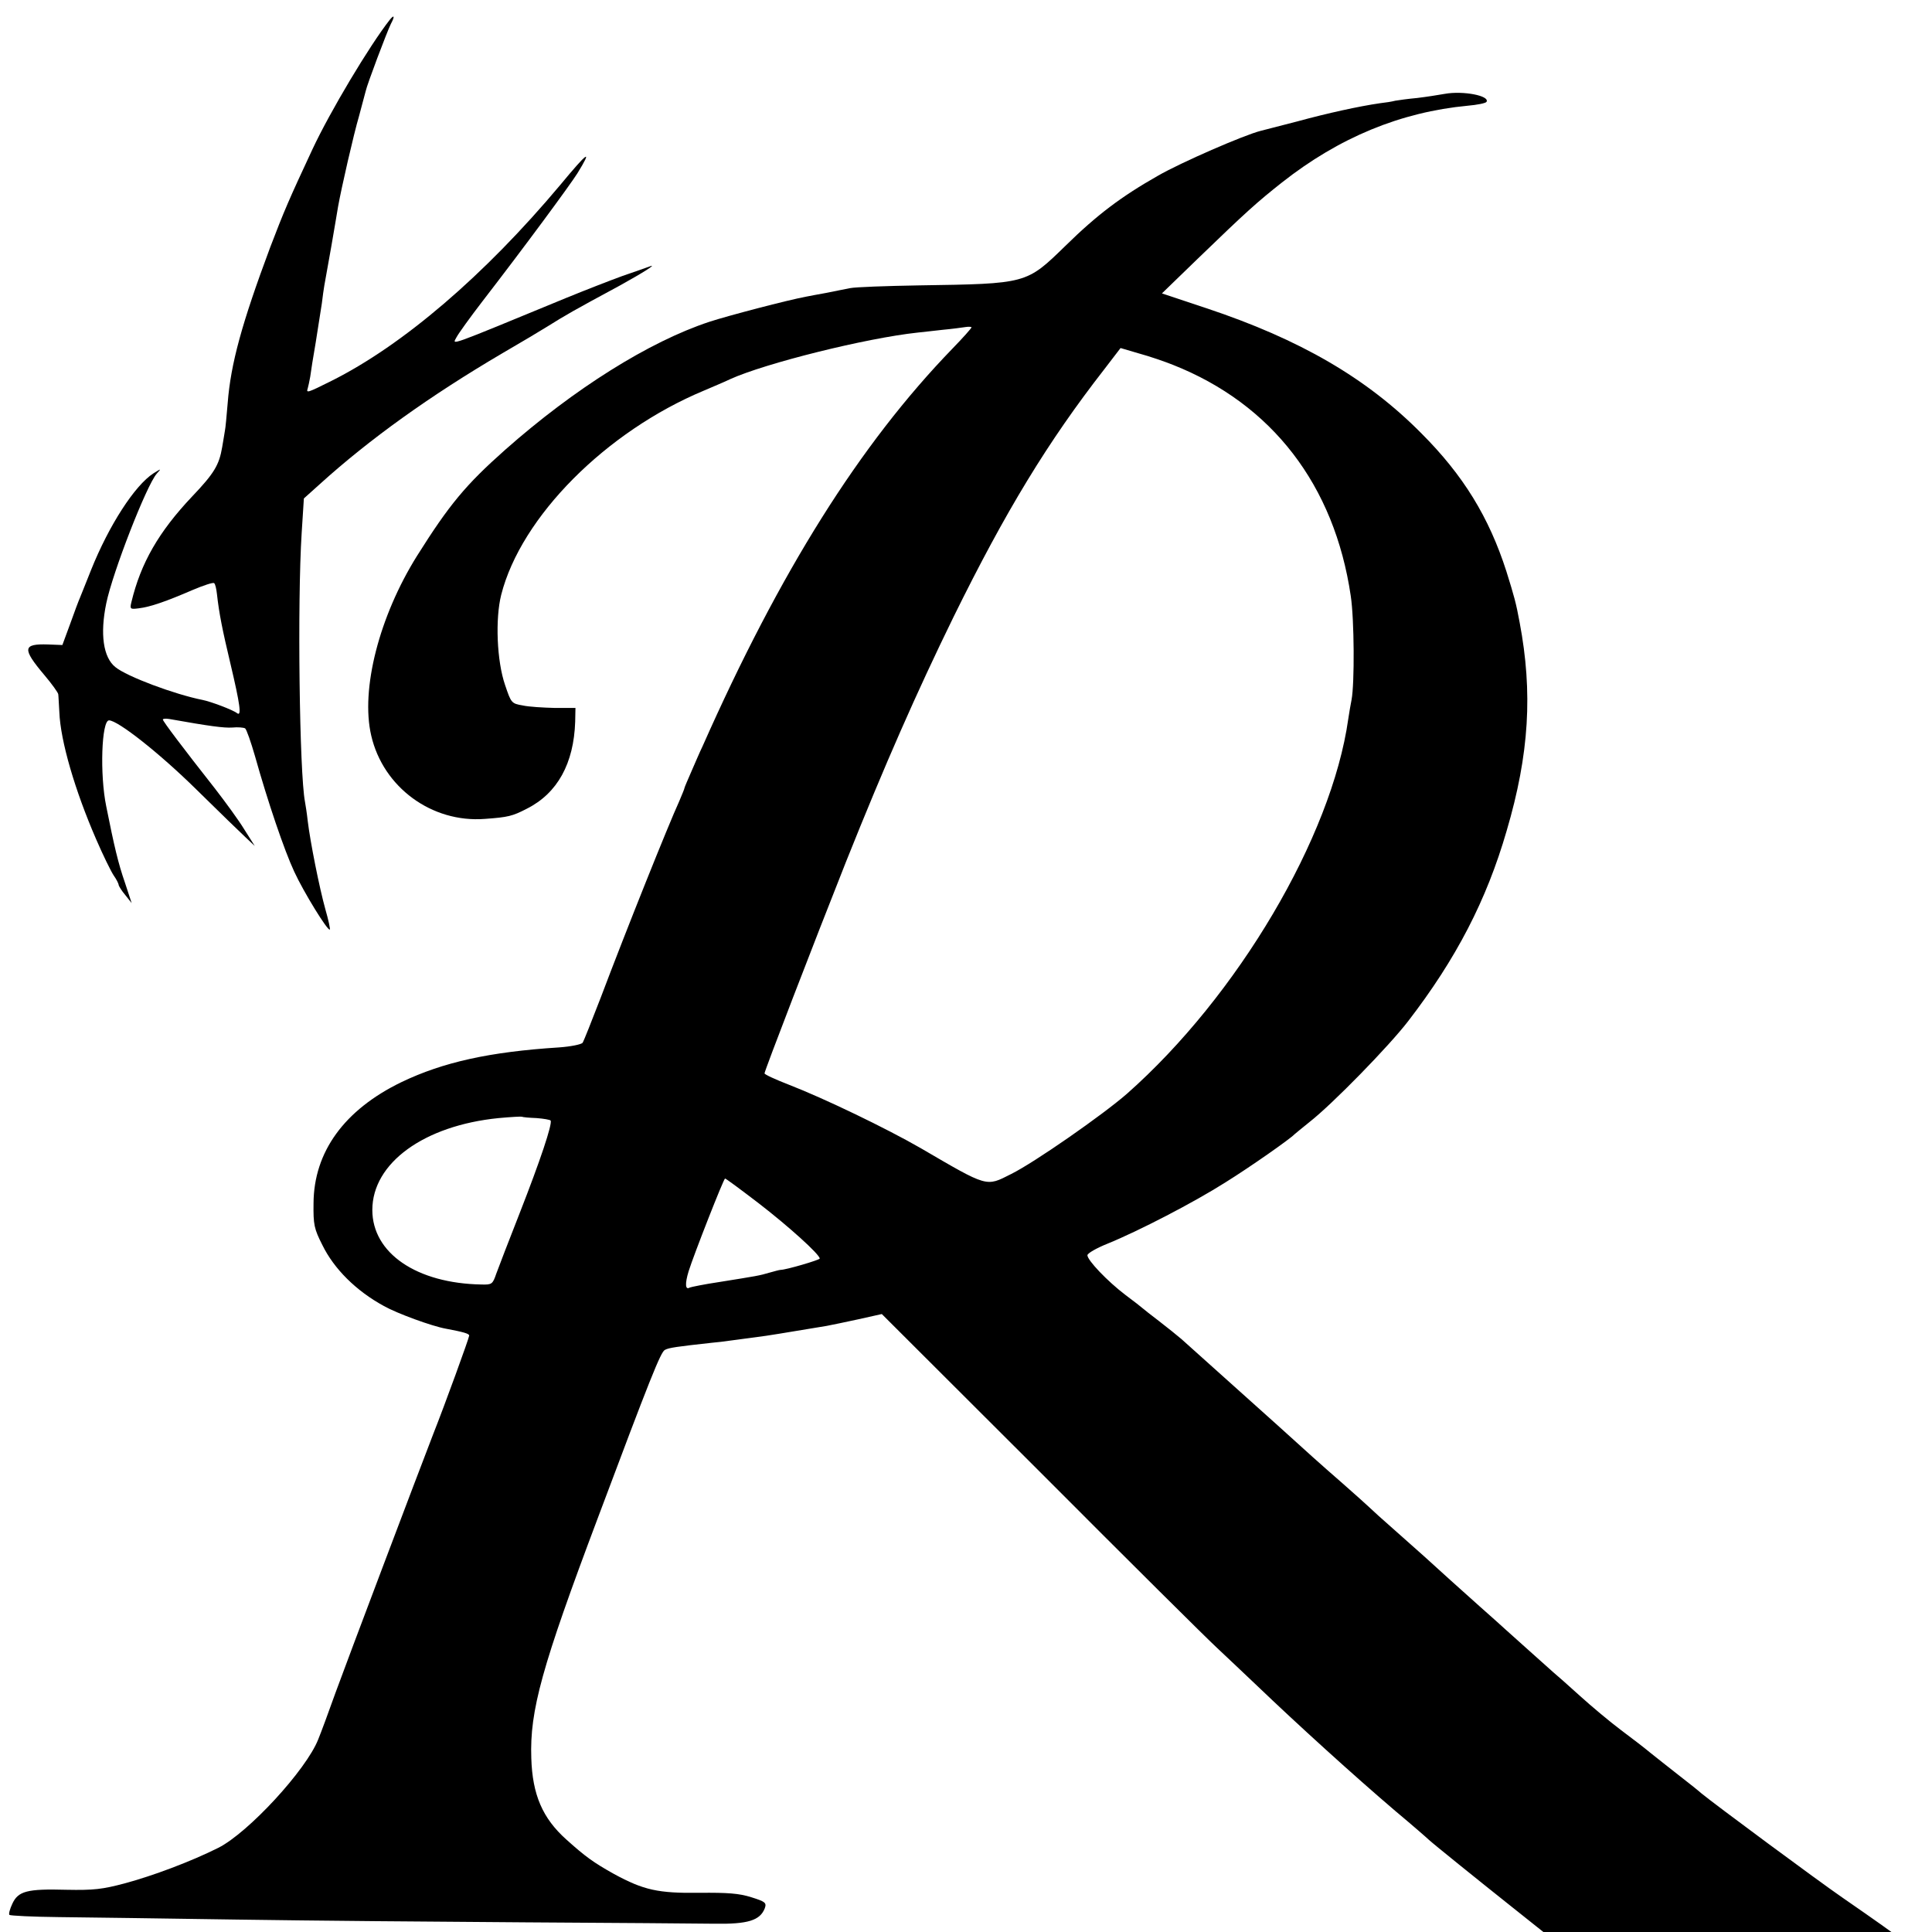
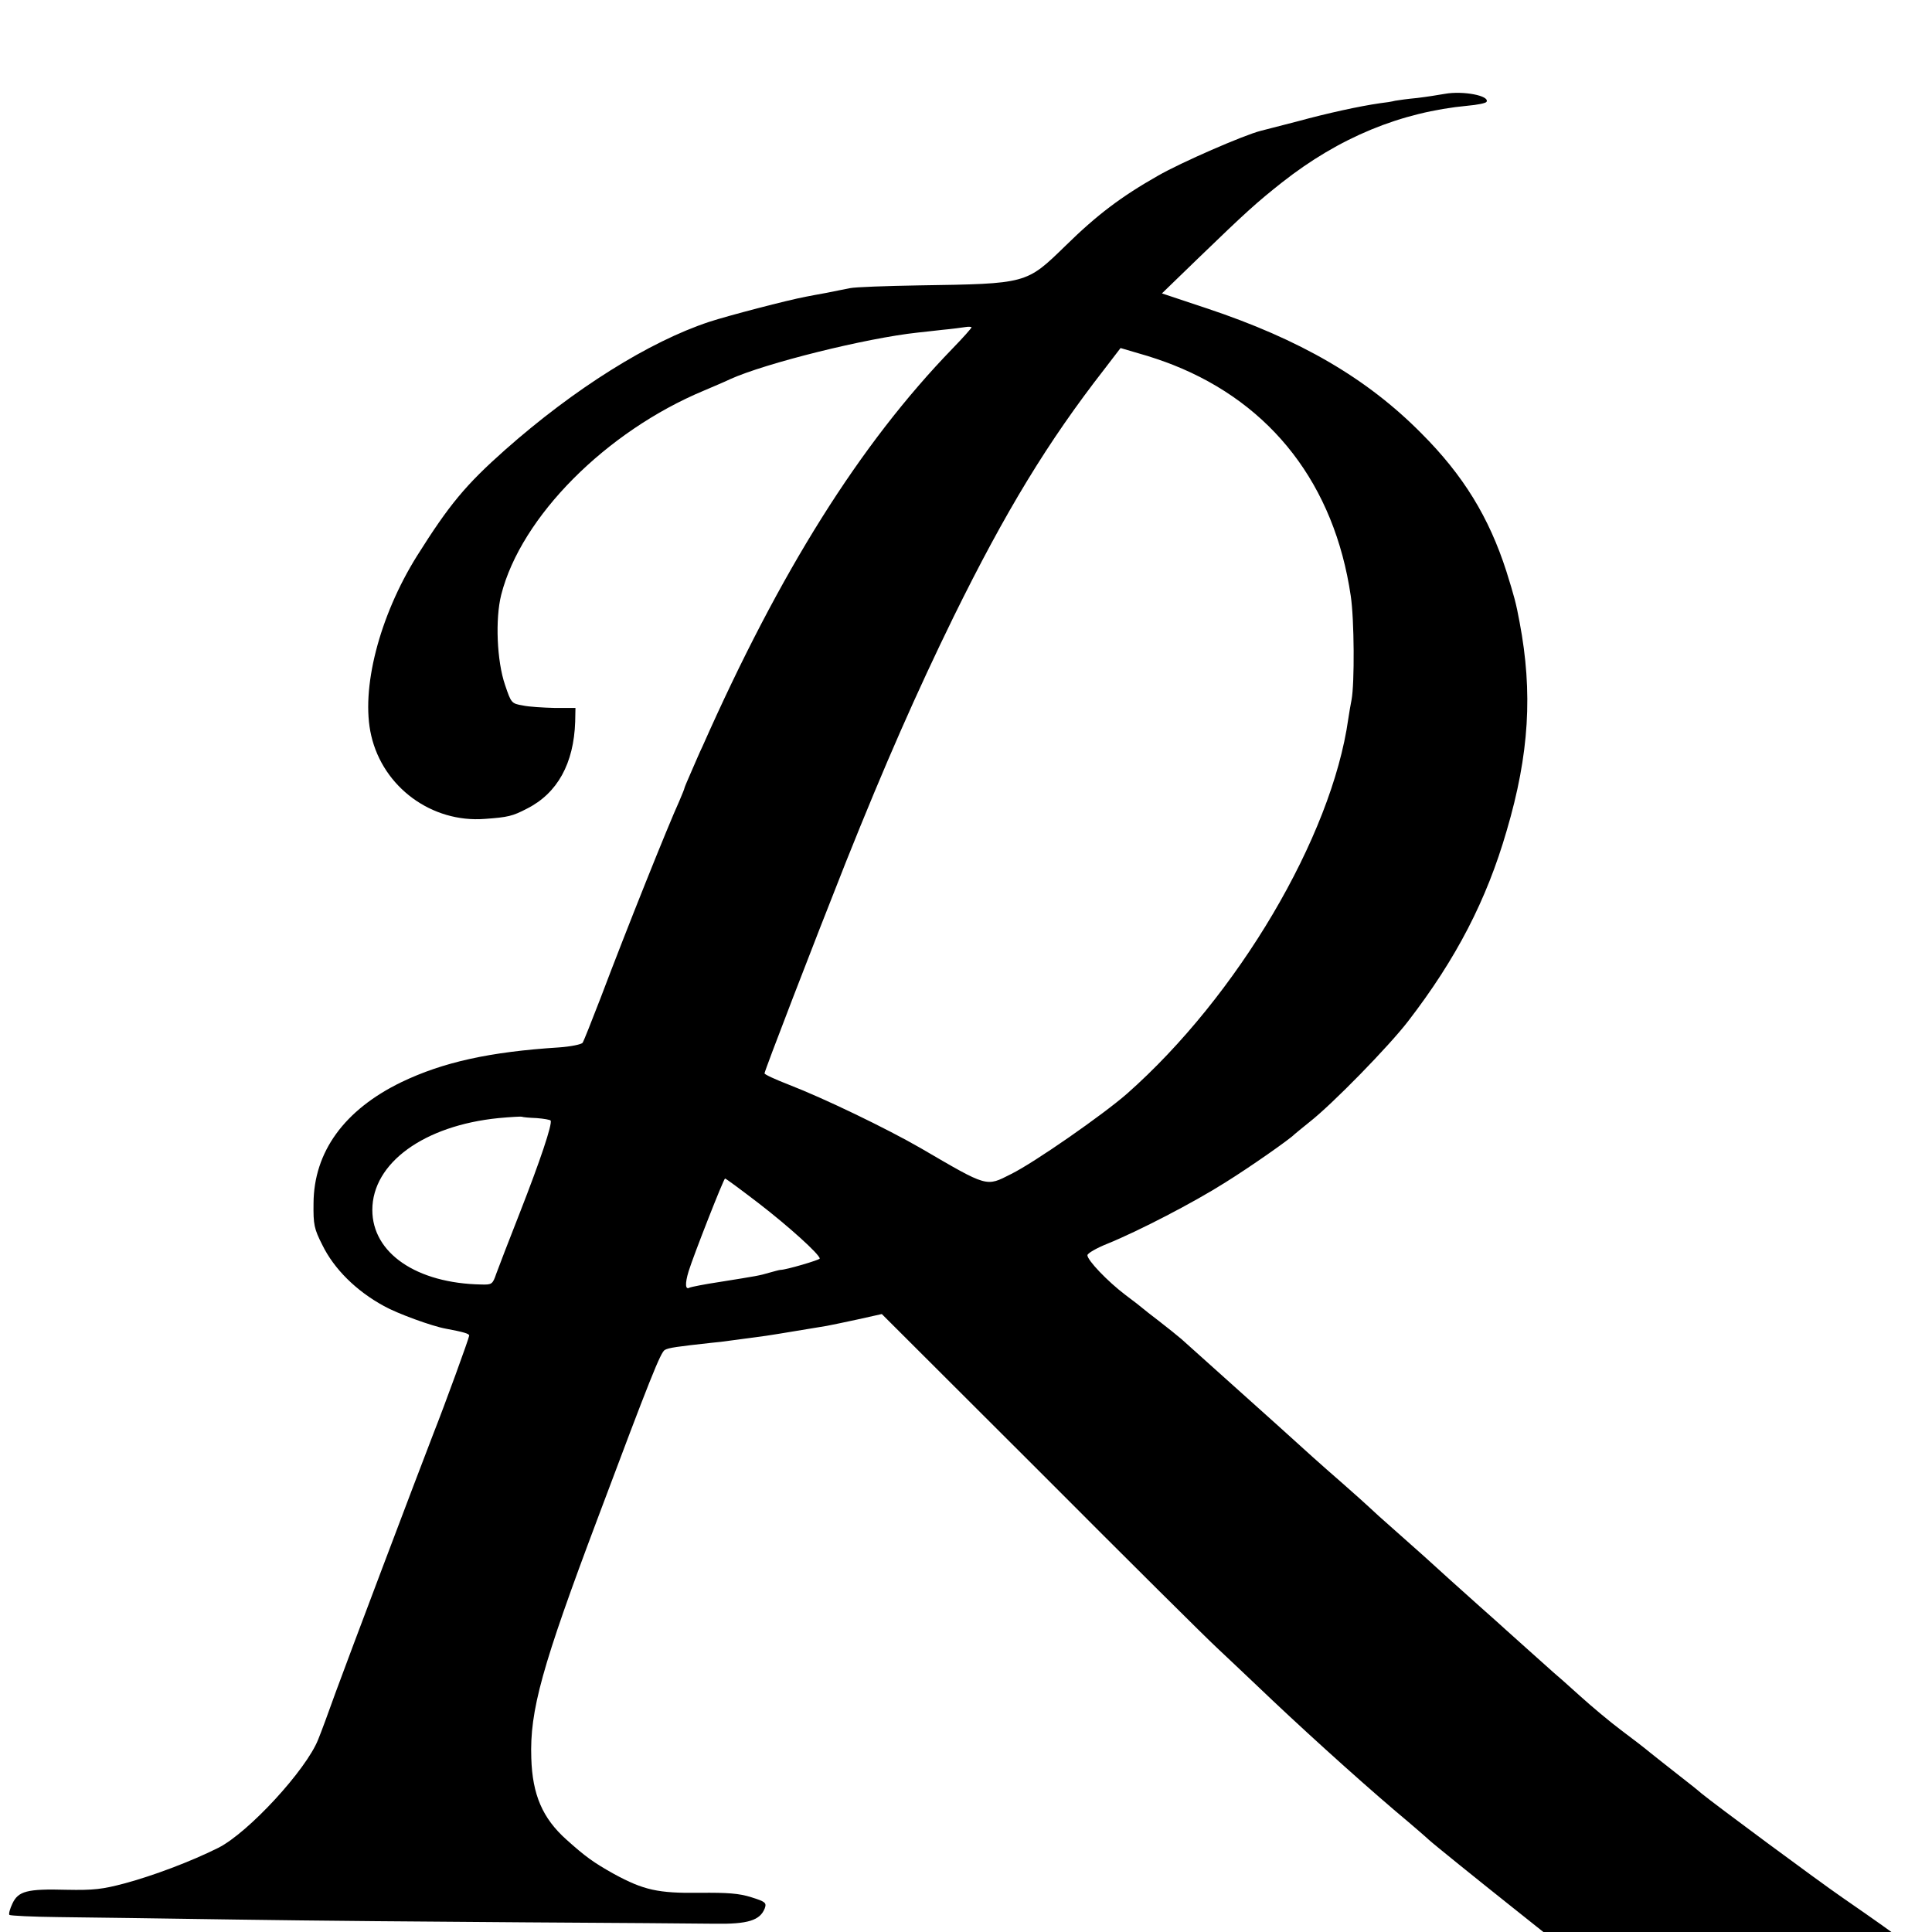
<svg xmlns="http://www.w3.org/2000/svg" version="1.0" width="700pt" height="700pt" viewBox="0 0 700 700" preserveAspectRatio="xMidYMid meet">
  <g transform="translate(0,700) scale(0.1,-0.1)" fill="#000000" stroke="none">
-     <path d="M1412 6928 c-73 -93 -216 -332 -280 -469 -85 -182 -103 -224 -153 -355 -103 -276 -143 -422 -154 -564 -4 -47 -8 -92 -10 -100 -1 -8 -6 -35 -10 -60 -11 -65 -29 -95 -109 -179 -121 -128 -186 -241 -220 -383 -6 -25 -4 -26 27 -22 42 5 99 25 194 66 40 17 76 29 79 25 4 -3 8 -21 10 -39 8 -72 20 -131 49 -253 35 -148 41 -192 24 -179 -15 12 -95 42 -125 48 -101 20 -275 85 -316 119 -44 35 -56 120 -33 231 23 112 146 428 183 470 17 19 17 19 -12 1 -68 -44 -161 -188 -226 -350 -17 -44 -36 -89 -40 -100 -5 -11 -21 -54 -36 -96 l-28 -76 -52 2 c-92 3 -94 -15 -14 -110 28 -33 50 -64 51 -70 1 -5 2 -35 4 -65 4 -105 57 -285 133 -460 25 -58 54 -117 64 -132 10 -14 18 -30 18 -35 1 -4 11 -21 24 -36 l23 -29 -24 73 c-25 72 -39 132 -68 277 -24 116 -17 312 10 312 32 0 183 -119 316 -250 81 -80 162 -158 180 -175 l32 -30 -38 60 c-20 33 -69 100 -107 149 -115 146 -188 243 -188 249 0 3 10 4 23 2 146 -26 198 -33 229 -31 20 2 41 0 46 -3 5 -3 21 -49 36 -101 46 -164 106 -341 142 -418 34 -74 122 -217 129 -210 2 2 -5 35 -16 73 -22 79 -55 245 -64 320 -3 28 -8 59 -10 70 -20 103 -28 723 -12 974 l8 125 59 53 c179 162 398 319 660 473 69 40 141 83 160 95 74 46 91 56 265 150 85 47 137 80 110 70 -11 -4 -56 -20 -100 -35 -44 -16 -134 -51 -200 -78 -444 -183 -416 -173 -401 -144 8 15 50 73 93 129 153 198 318 422 345 465 56 91 39 80 -62 -42 -275 -328 -571 -581 -829 -710 -88 -44 -92 -45 -86 -27 2 6 6 26 9 42 2 17 11 73 20 125 8 52 18 115 22 140 3 25 7 54 9 65 2 11 13 74 25 140 11 66 23 132 25 147 12 67 56 260 76 328 11 41 22 82 24 90 5 24 76 212 91 243 15 28 13 36 -4 15z" />
    <path d="M5235 6660 c-22 -4 -67 -11 -100 -15 -33 -3 -69 -8 -80 -10 -11 -3 -36 -7 -55 -9 -76 -11 -190 -36 -300 -66 -63 -16 -123 -32 -132 -34 -60 -15 -290 -115 -373 -163 -132 -75 -220 -141 -335 -254 -142 -138 -138 -137 -530 -143 -118 -2 -231 -6 -250 -10 -19 -4 -57 -11 -85 -17 -27 -5 -61 -11 -75 -14 -65 -12 -283 -69 -350 -91 -218 -72 -489 -242 -740 -464 -143 -127 -202 -198 -319 -384 -137 -219 -205 -484 -166 -651 43 -187 219 -317 412 -302 84 6 100 10 152 37 111 56 170 164 175 315 l1 50 -75 0 c-41 1 -94 4 -116 9 -41 7 -42 9 -64 74 -30 87 -36 240 -14 327 72 283 380 592 735 740 35 15 78 33 94 41 128 58 493 149 680 169 17 2 57 6 90 10 33 3 70 8 83 10 12 2 22 1 22 -1 0 -3 -31 -38 -69 -77 -336 -347 -625 -808 -906 -1442 -8 -16 -25 -56 -39 -88 -14 -32 -26 -60 -26 -62 0 -3 -9 -24 -19 -48 -39 -85 -191 -464 -285 -713 -32 -83 -61 -156 -65 -162 -4 -6 -43 -14 -86 -17 -250 -16 -419 -53 -571 -126 -206 -100 -317 -252 -318 -439 -1 -77 2 -92 32 -151 42 -86 122 -166 223 -221 48 -27 174 -73 224 -82 64 -12 85 -18 85 -25 0 -8 -88 -250 -130 -356 -55 -142 -314 -827 -354 -937 -25 -70 -53 -146 -63 -170 -43 -110 -253 -338 -362 -393 -100 -50 -236 -101 -340 -129 -79 -21 -111 -25 -210 -23 -143 4 -175 -5 -196 -50 -9 -19 -14 -37 -11 -41 4 -3 84 -7 179 -8 94 -1 386 -5 647 -9 261 -4 731 -8 1045 -10 314 -2 621 -4 683 -5 122 -2 166 12 183 56 7 20 2 24 -49 40 -44 14 -86 17 -187 16 -151 -2 -203 10 -310 68 -75 42 -104 63 -173 125 -86 77 -123 162 -127 295 -6 172 38 331 241 870 189 504 228 602 243 609 14 8 44 12 171 26 14 1 48 5 75 9 28 4 68 9 90 12 34 4 93 14 250 40 17 3 68 14 115 24 l85 19 575 -574 c316 -317 604 -603 640 -636 36 -34 101 -95 145 -137 144 -138 351 -326 500 -453 61 -51 115 -98 121 -104 16 -15 176 -144 303 -245 l113 -90 631 0 630 0 -39 28 c-21 15 -84 59 -139 97 -90 62 -460 336 -510 377 -11 10 -49 40 -85 68 -36 28 -81 64 -100 79 -19 16 -67 53 -106 82 -40 30 -107 86 -149 124 -43 39 -86 77 -97 86 -22 20 -157 140 -172 154 -6 6 -49 44 -95 85 -46 41 -94 84 -106 95 -70 64 -119 108 -195 175 -47 41 -92 82 -100 90 -8 8 -51 46 -95 85 -85 74 -128 113 -235 210 -67 60 -301 270 -349 313 -14 12 -51 42 -81 65 -30 23 -57 44 -60 47 -3 3 -31 25 -62 48 -66 50 -138 126 -138 144 0 7 33 26 73 42 113 46 312 149 427 222 90 56 234 157 250 174 3 3 28 23 55 45 83 65 287 274 357 365 174 226 284 438 357 690 82 278 95 501 47 755 -13 71 -20 95 -48 185 -63 196 -156 348 -308 500 -198 200 -439 340 -778 453 l-162 54 128 124 c179 173 216 206 307 278 207 163 430 255 673 278 34 3 65 9 68 14 13 22 -85 41 -151 29z m-985 -982 c359 -142 585 -436 644 -837 13 -85 14 -318 3 -376 -3 -16 -9 -48 -12 -70 -60 -427 -401 -1004 -802 -1358 -87 -76 -335 -249 -420 -291 -91 -46 -82 -49 -327 94 -125 72 -349 180 -478 230 -49 19 -88 37 -88 41 0 9 176 466 295 766 142 355 256 614 390 888 189 384 342 635 546 897 l59 77 68 -20 c37 -10 92 -29 122 -41z m-2306 -2729 c26 -2 49 -6 51 -9 7 -12 -38 -146 -112 -335 -39 -99 -77 -198 -85 -220 -13 -38 -16 -40 -53 -39 -236 4 -396 114 -396 270 0 170 187 306 458 333 43 4 81 6 84 5 3 -2 27 -4 53 -5z m804 -308 c109 -84 222 -186 222 -201 0 -5 -122 -41 -142 -41 -4 0 -22 -5 -40 -10 -37 -11 -45 -12 -182 -34 -54 -8 -102 -18 -107 -20 -16 -10 -18 13 -4 59 18 58 127 336 132 336 3 0 57 -40 121 -89z" />
  </g>
</svg>